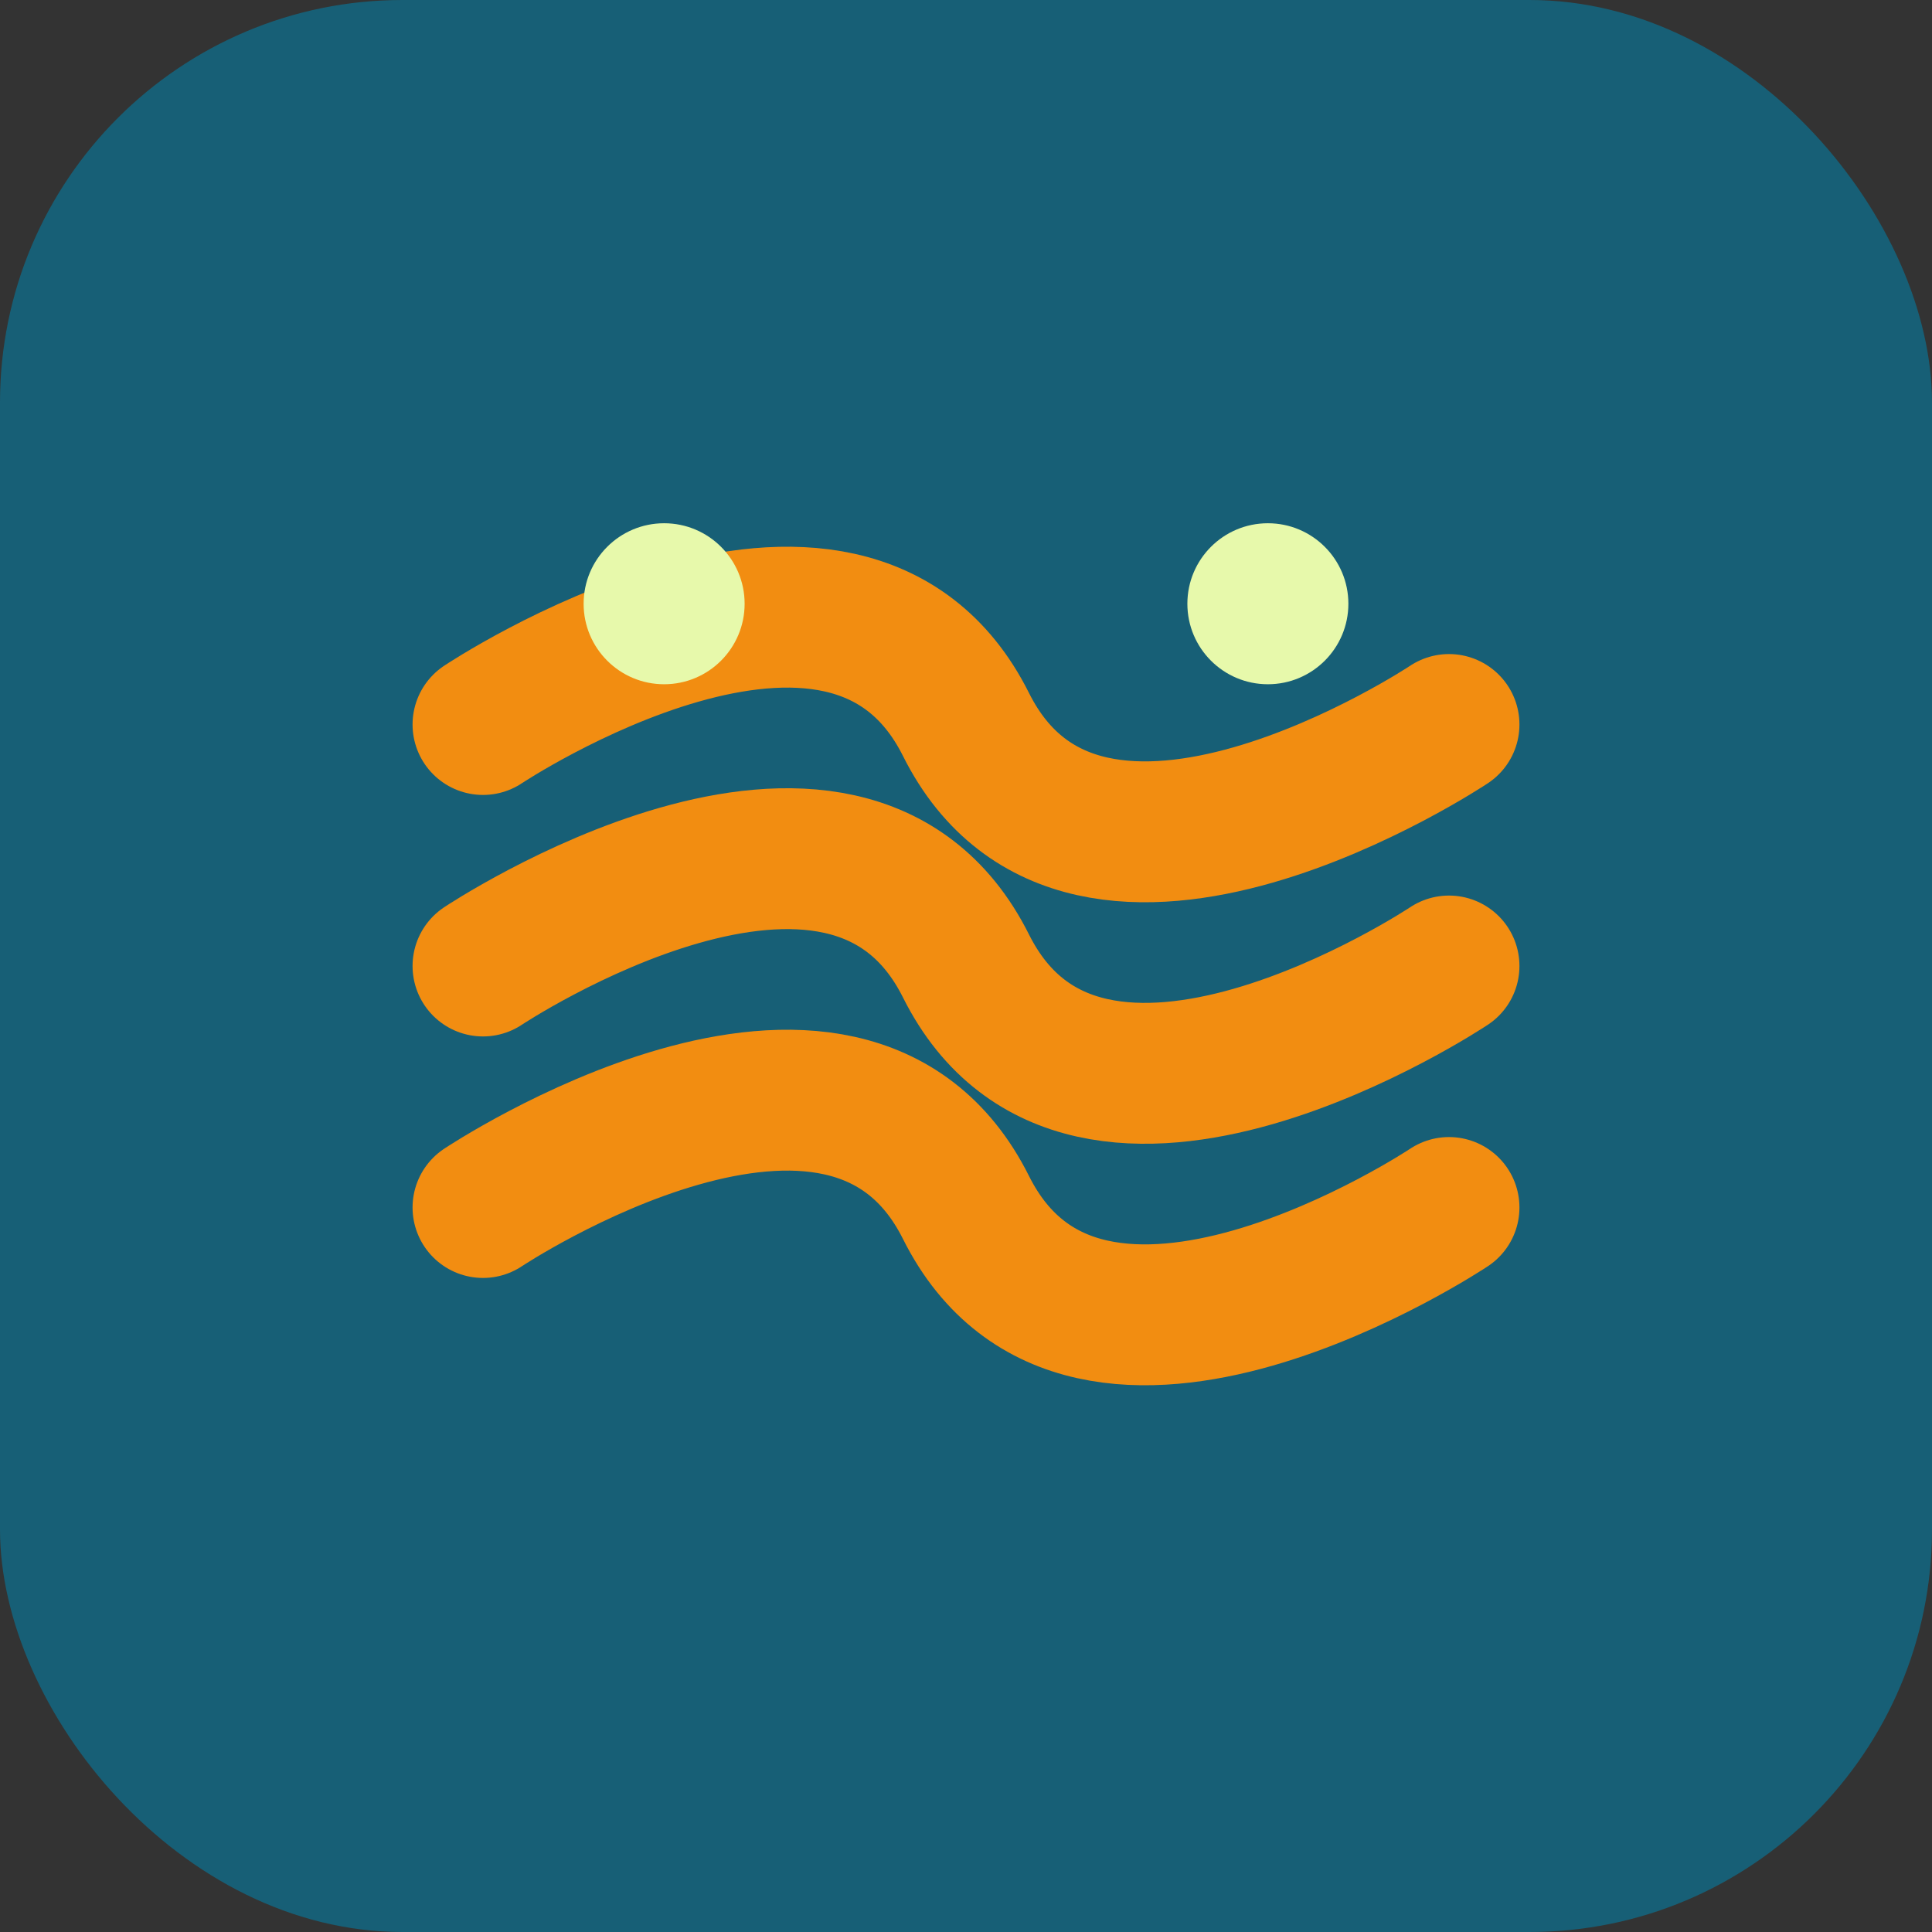
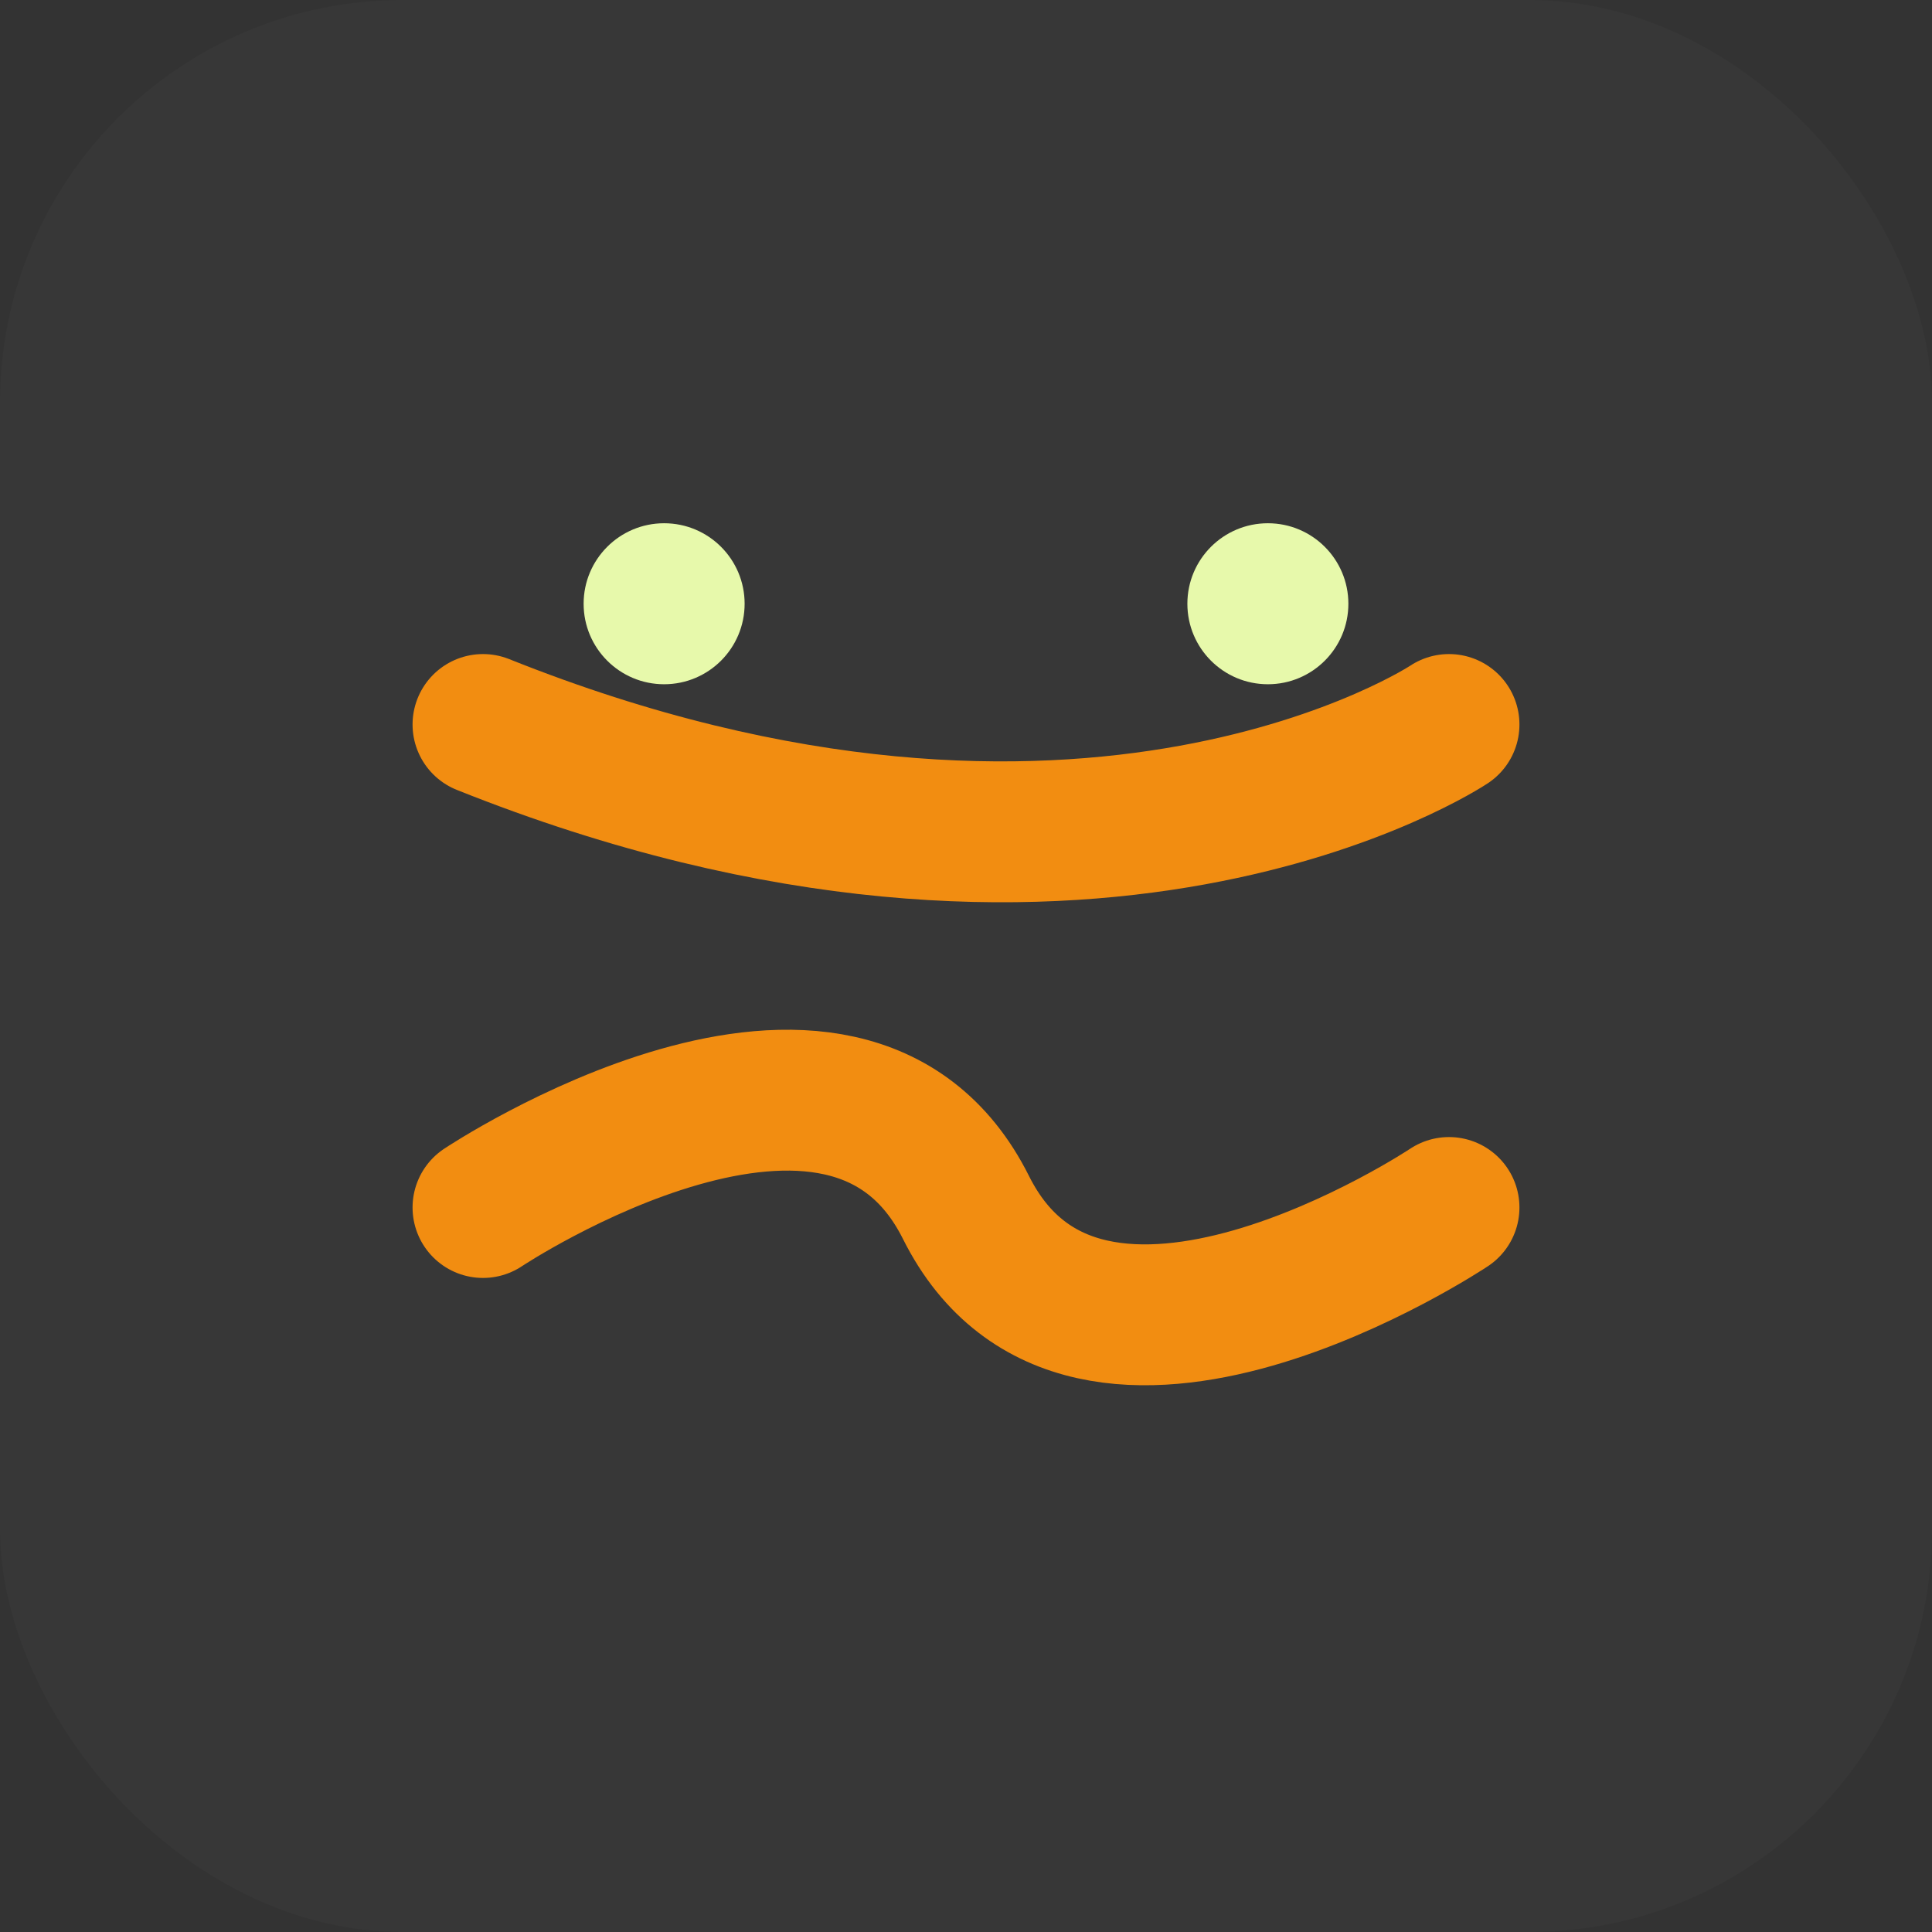
<svg xmlns="http://www.w3.org/2000/svg" width="192" height="192" viewBox="0 0 192 192" fill="none">
  <rect x="0" y="0" width="192" height="192" fill="#333333" stroke="none" />
-   <rect width="192" height="192" rx="40" fill="#125C73" />
-   <path d="M48,72 C48,72 84,48 96,72 C108,96 144,72 144,72" stroke="#F28B0C" stroke-width="14" stroke-linecap="round" fill="none" />
-   <path d="M48,96 C48,96 84,72 96,96 C108,120 144,96 144,96" stroke="#F28B0C" stroke-width="14" stroke-linecap="round" fill="none" />
+   <path d="M48,72 C108,96 144,72 144,72" stroke="#F28B0C" stroke-width="14" stroke-linecap="round" fill="none" />
  <path d="M48,120 C48,120 84,96 96,120 C108,144 144,120 144,120" stroke="#F28B0C" stroke-width="14" stroke-linecap="round" fill="none" />
  <circle cx="66" cy="60" r="8" fill="#E7F9A9" />
  <circle cx="126" cy="60" r="8" fill="#E7F9A9" />
  <rect width="192" height="192" rx="40" fill="url(#gradientOverlay)" fill-opacity="0.2" />
  <defs>
    <linearGradient id="gradientOverlay" x1="0" y1="0" x2="192" y2="192">
      <stop offset="0%" stop-color="#FFFFFF" stop-opacity="0.1" />
      <stop offset="100%" stop-color="#000000" stop-opacity="0.1" />
    </linearGradient>
  </defs>
</svg>